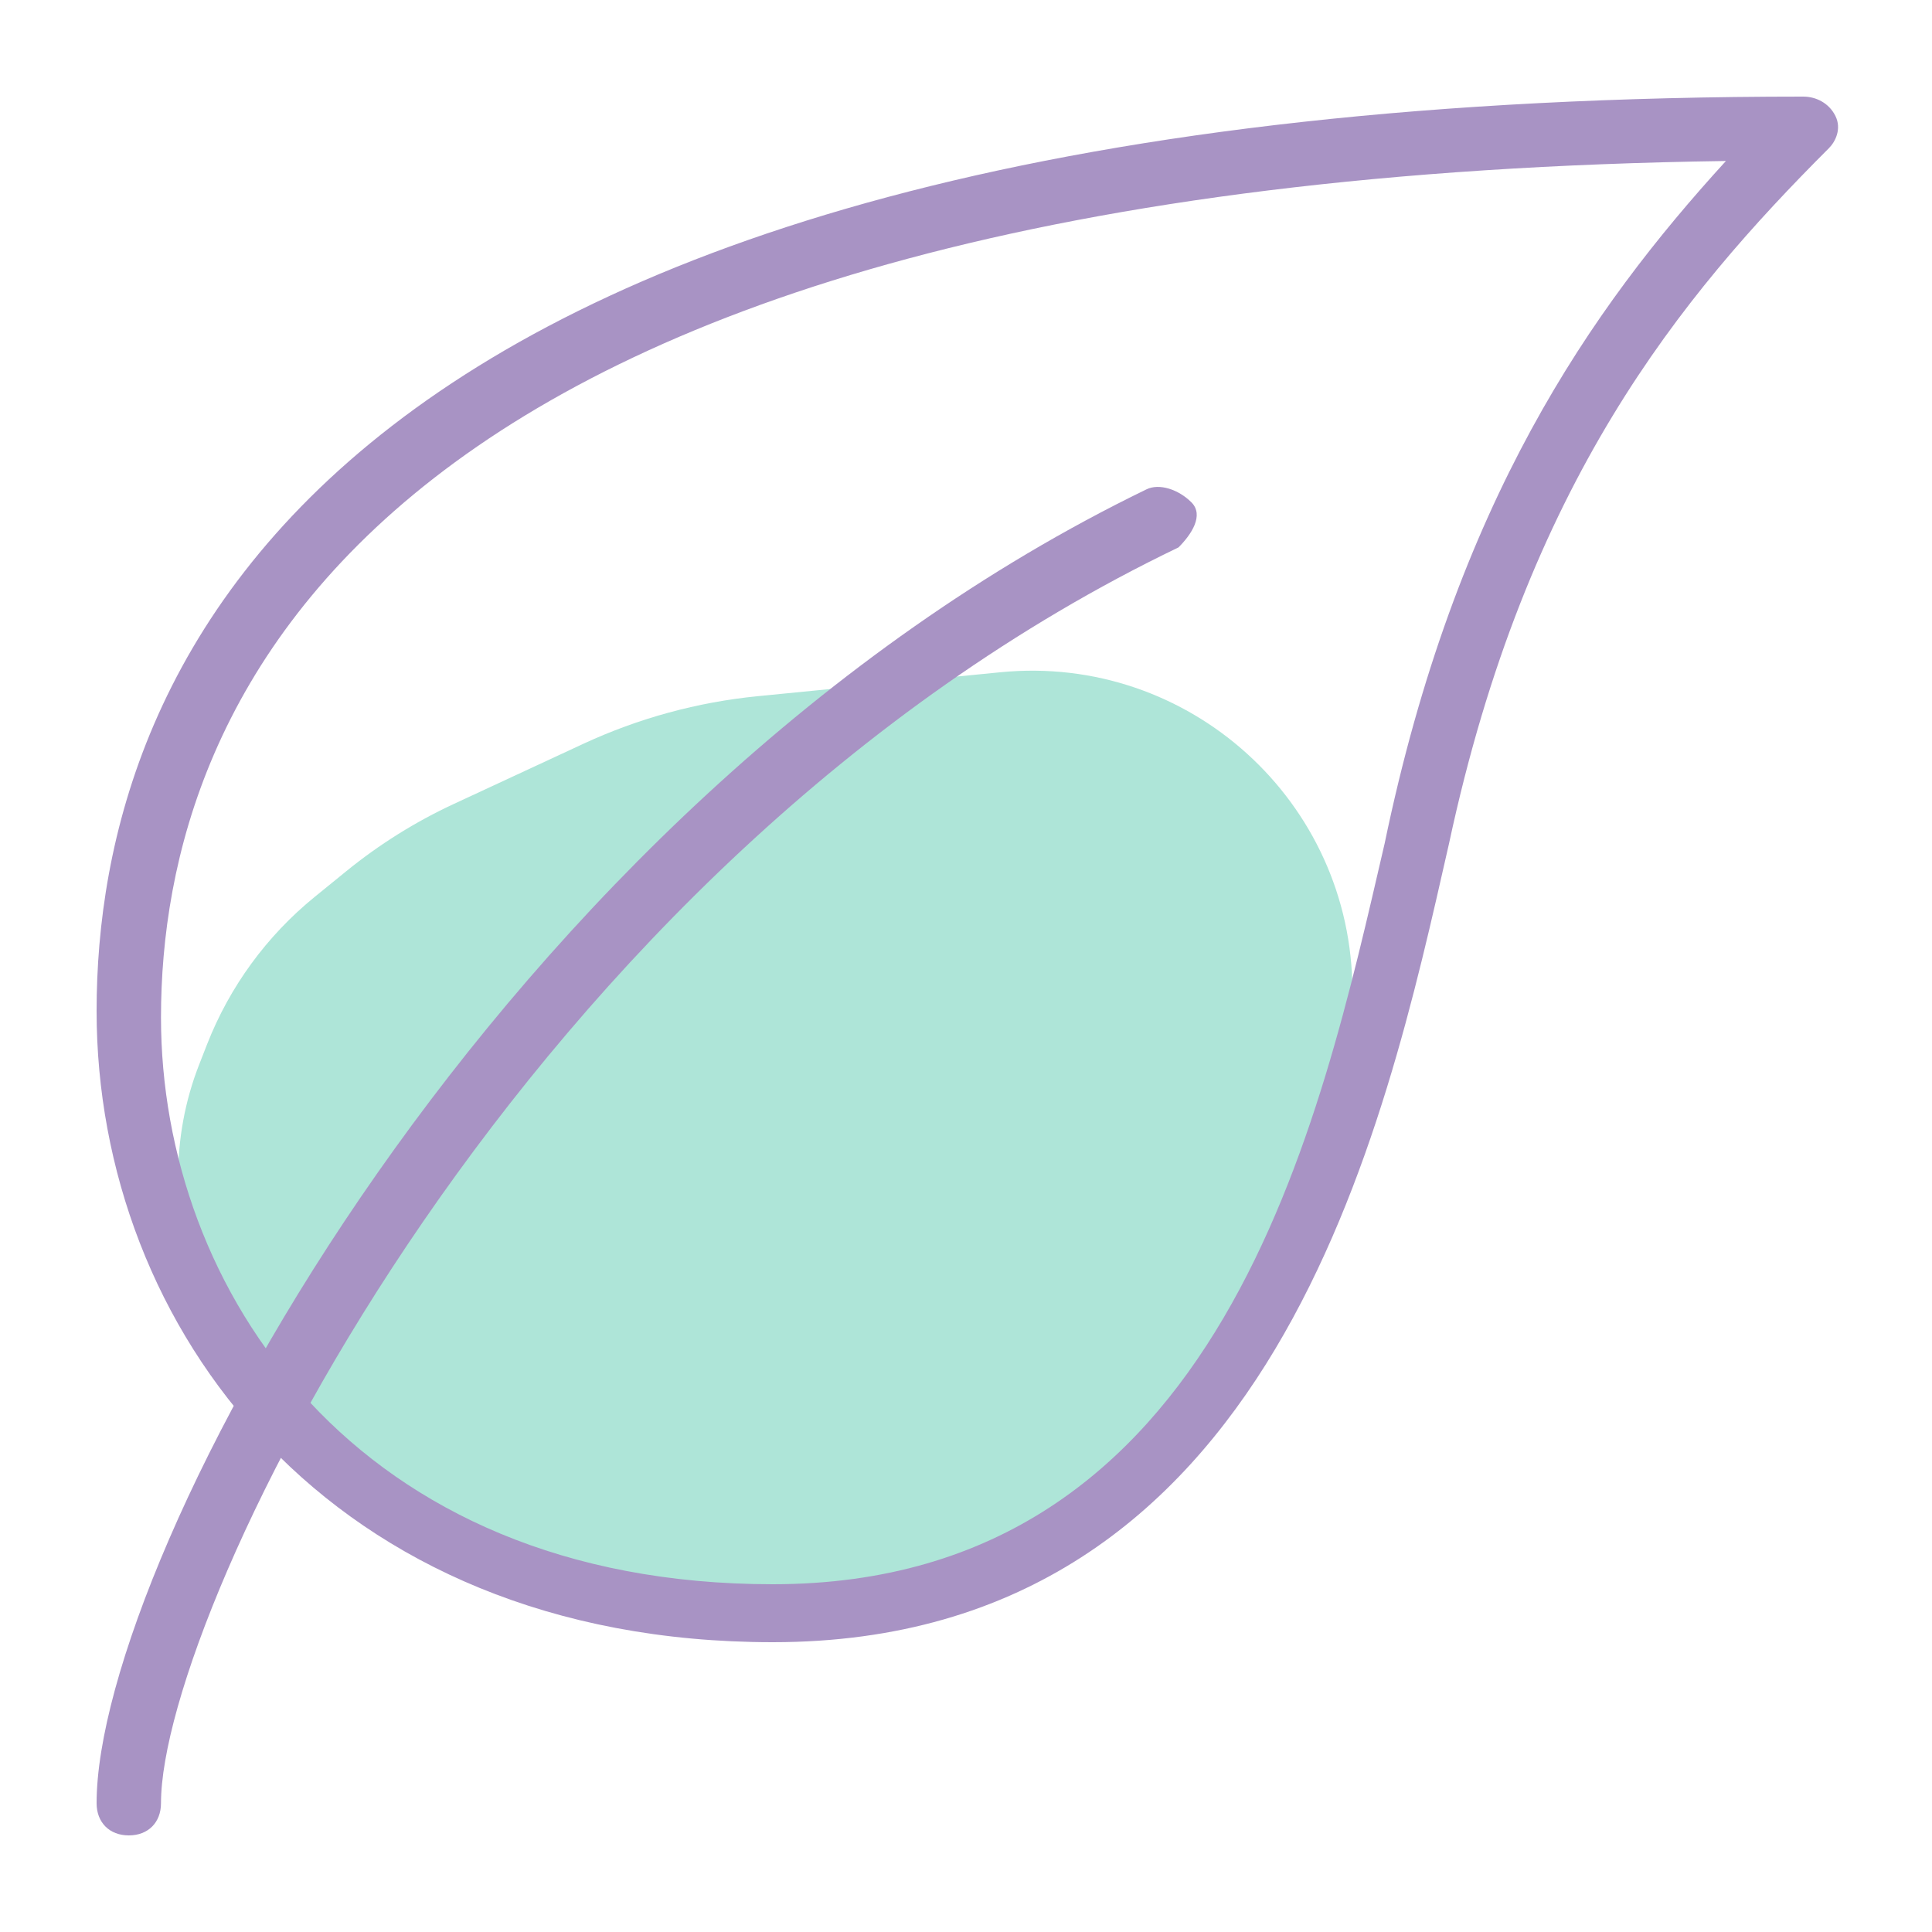
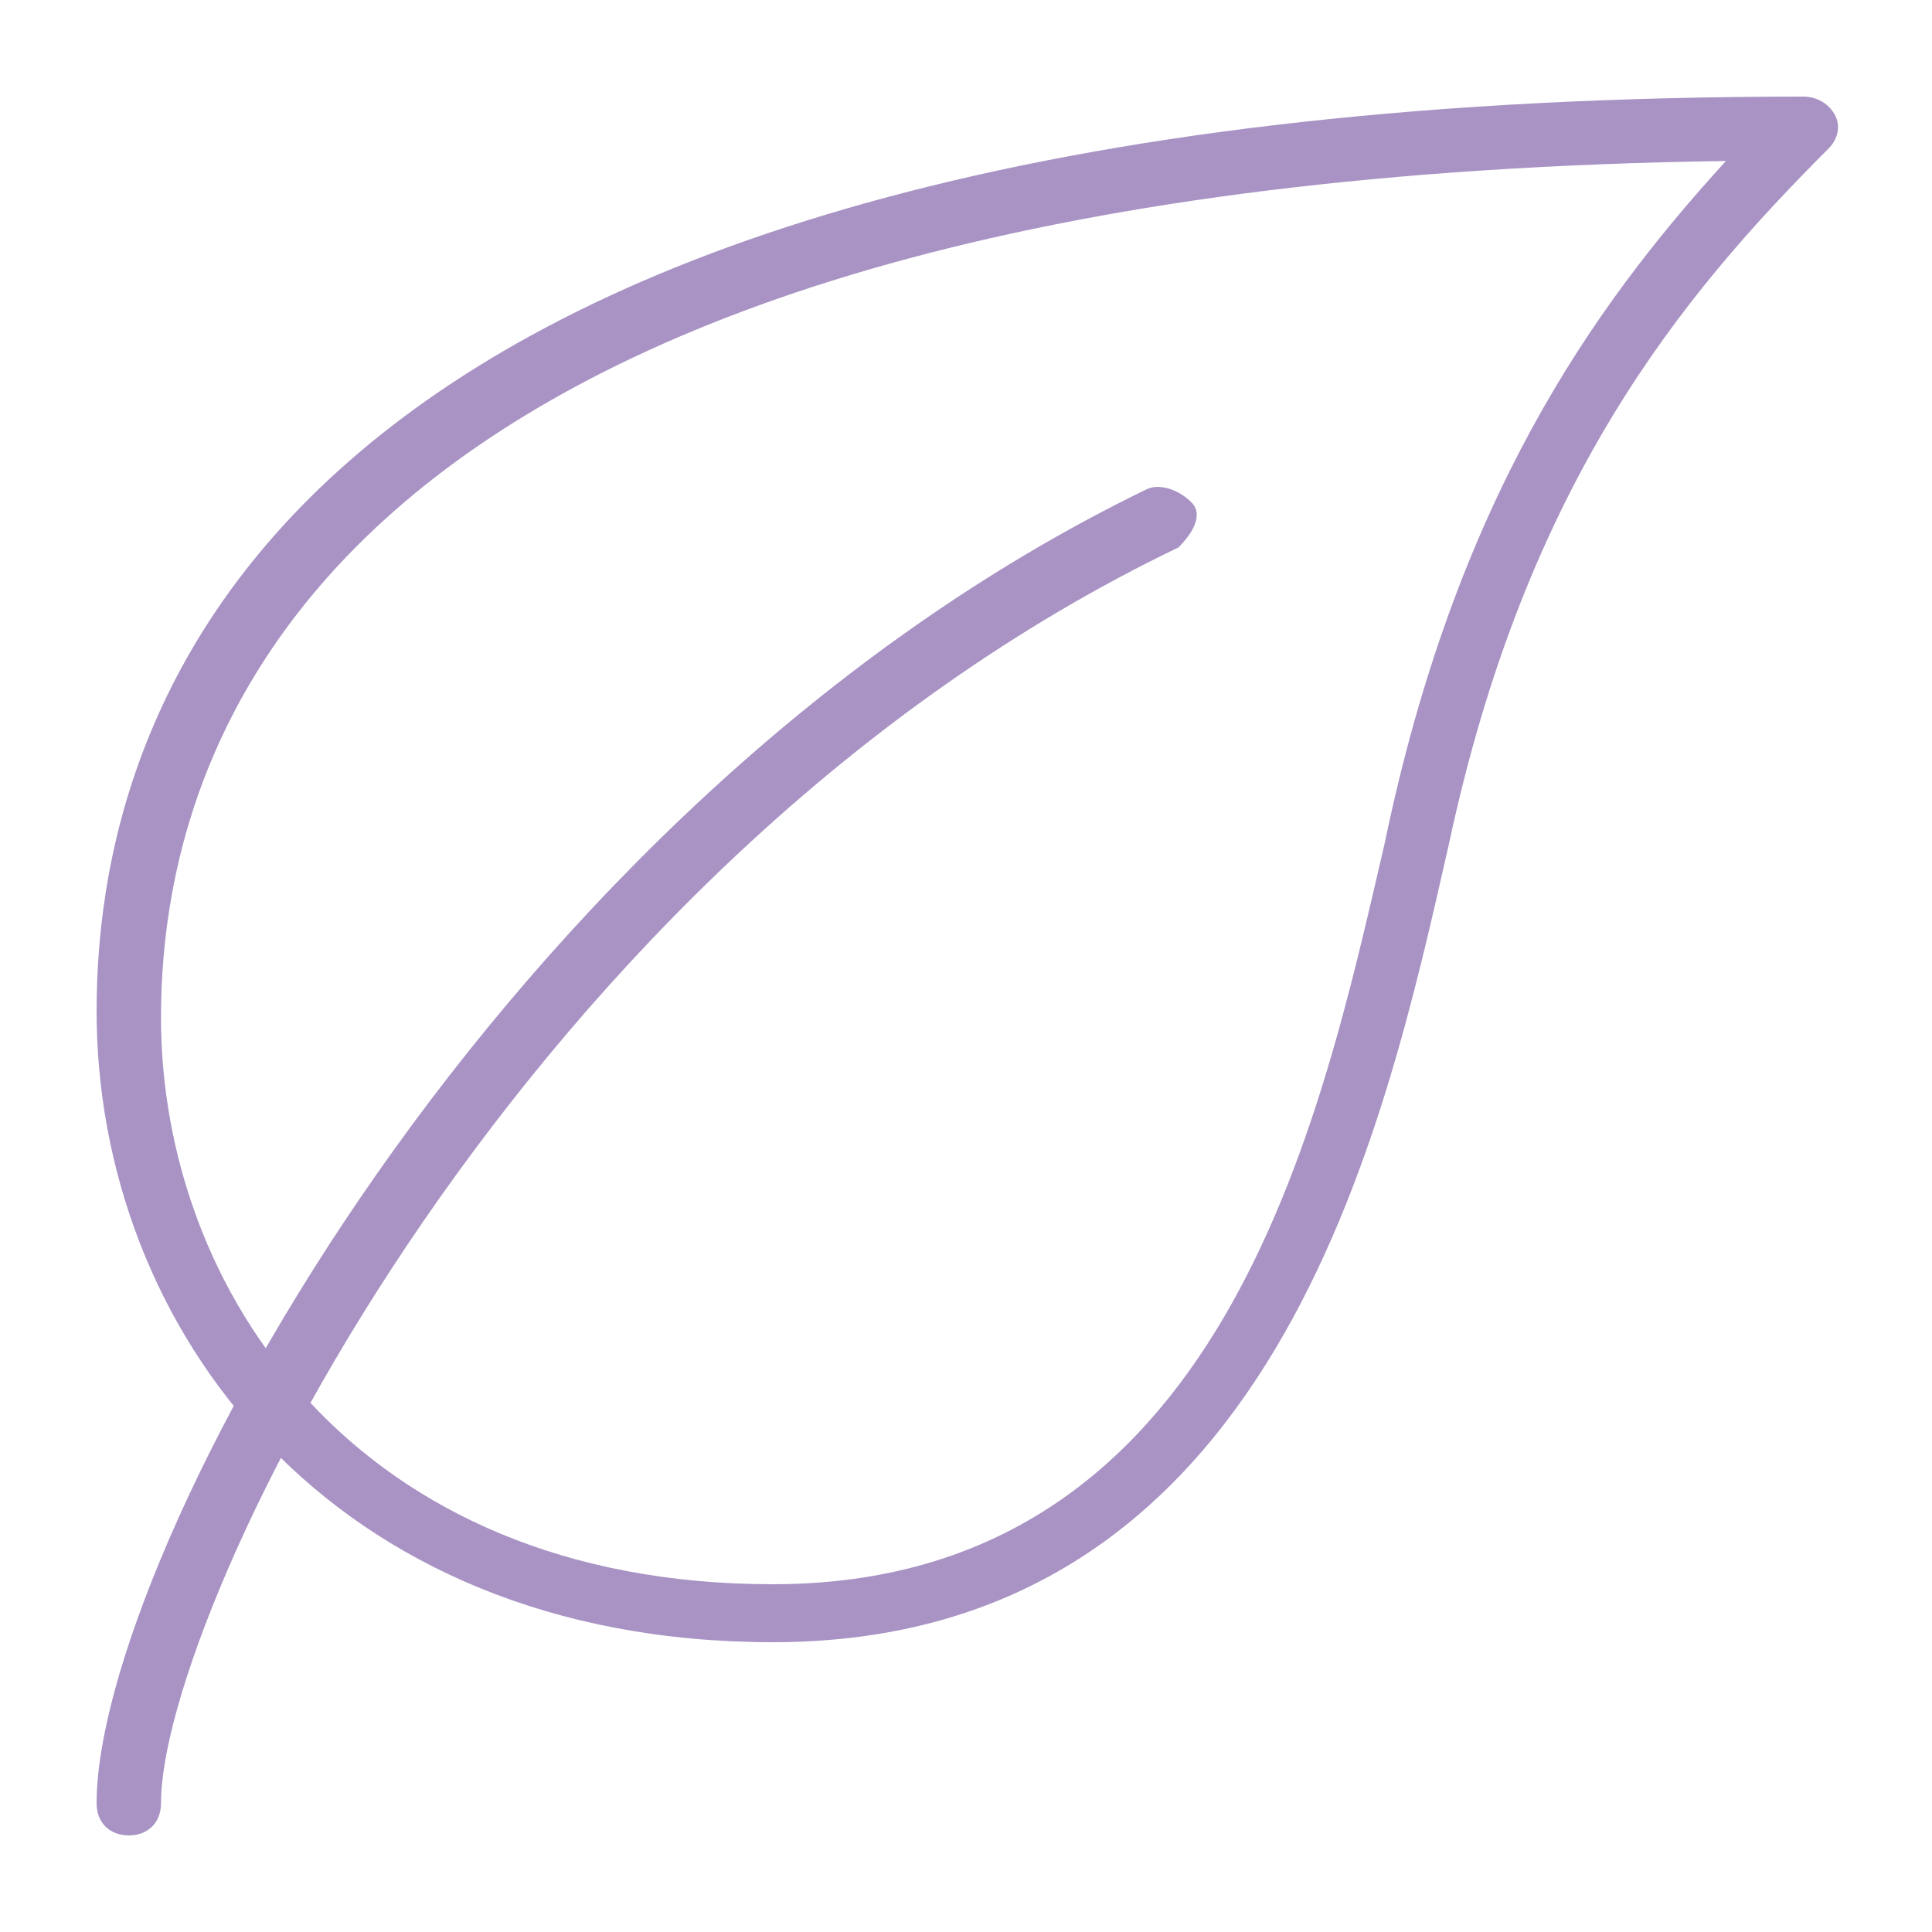
<svg xmlns="http://www.w3.org/2000/svg" width="100" height="100" viewBox="0 0 100 100" fill="none">
-   <path d="M39.234 36.033L51.781 34.796C61.54 33.834 70 41.501 70 51.308C70 53.091 69.713 54.862 69.149 56.554L67.347 61.959C65.489 67.534 62.059 72.453 57.47 76.124C52.298 80.262 45.88 82.603 39.259 82.793C34.503 82.928 29.753 81.957 25.437 79.953L22.51 78.594C19.532 77.211 16.851 75.262 14.616 72.856L13.442 71.592C12.158 70.208 11.132 68.606 10.413 66.861C8.864 63.099 8.827 58.886 10.31 55.098L10.716 54.058C11.886 51.07 13.809 48.437 16.299 46.414L17.934 45.085C19.638 43.7 21.507 42.532 23.498 41.608L30.185 38.503C33.041 37.177 36.1 36.342 39.234 36.033Z" fill="#AEE5D8" />
  <path d="M40 85C17 85 5 68.667 5 52.333C5 34.667 16.333 5 93.333 5C94 5 94.667 5.333 95 6C95.333 6.667 95 7.333 94.667 7.667C87 15.333 79 25 75 43.667C71.667 58.333 66 85 40 85ZM89.333 8.333C19 9.333 8.333 36.333 8.333 52.667C8.333 66.667 18.333 82 40 82C63.333 82 68.333 58 71.667 43.667C75.333 26 82.333 16 89.333 8.333Z" fill="#A893C4" />
  <path d="M6.667 95C5.667 95 5 94.333 5 93.333C5 80.666 25.667 41.666 59.333 25.333C60 25 61 25.333 61.667 26C62.333 26.666 61.667 27.666 61 28.333C27 44.666 8.333 83.333 8.333 93.333C8.333 94.333 7.667 95 6.667 95Z" fill="#A893C4" />
</svg>